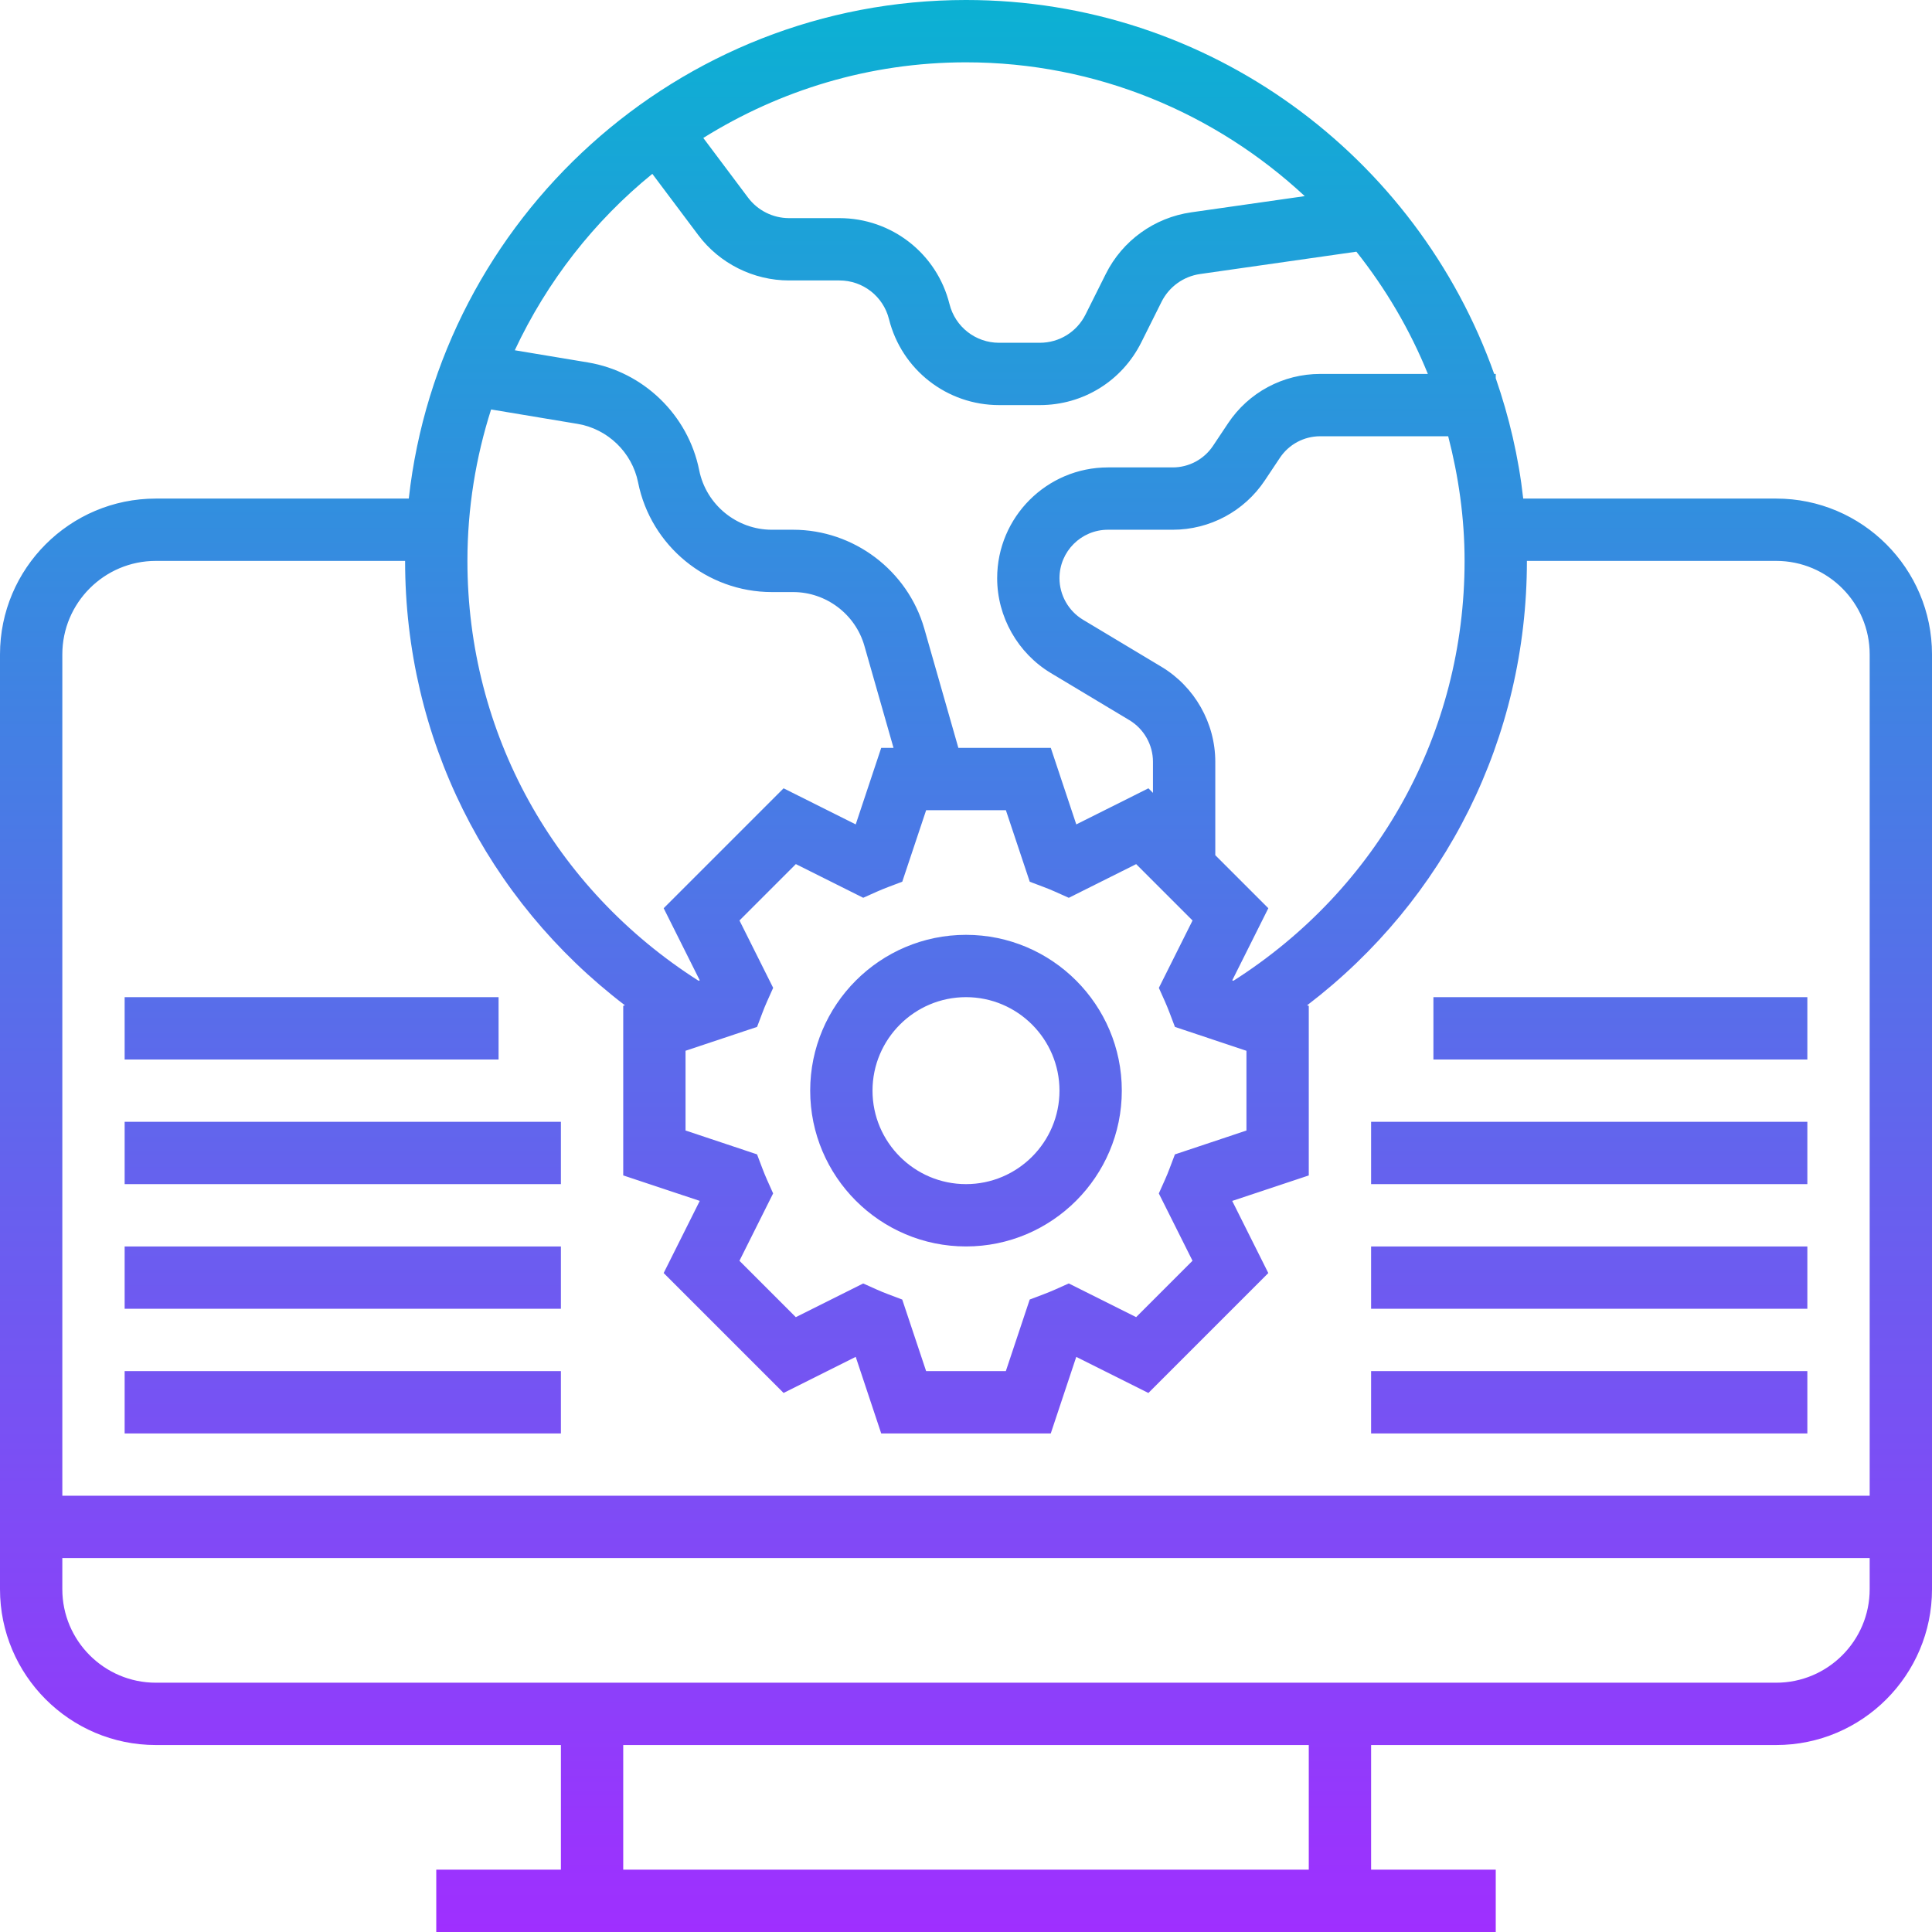
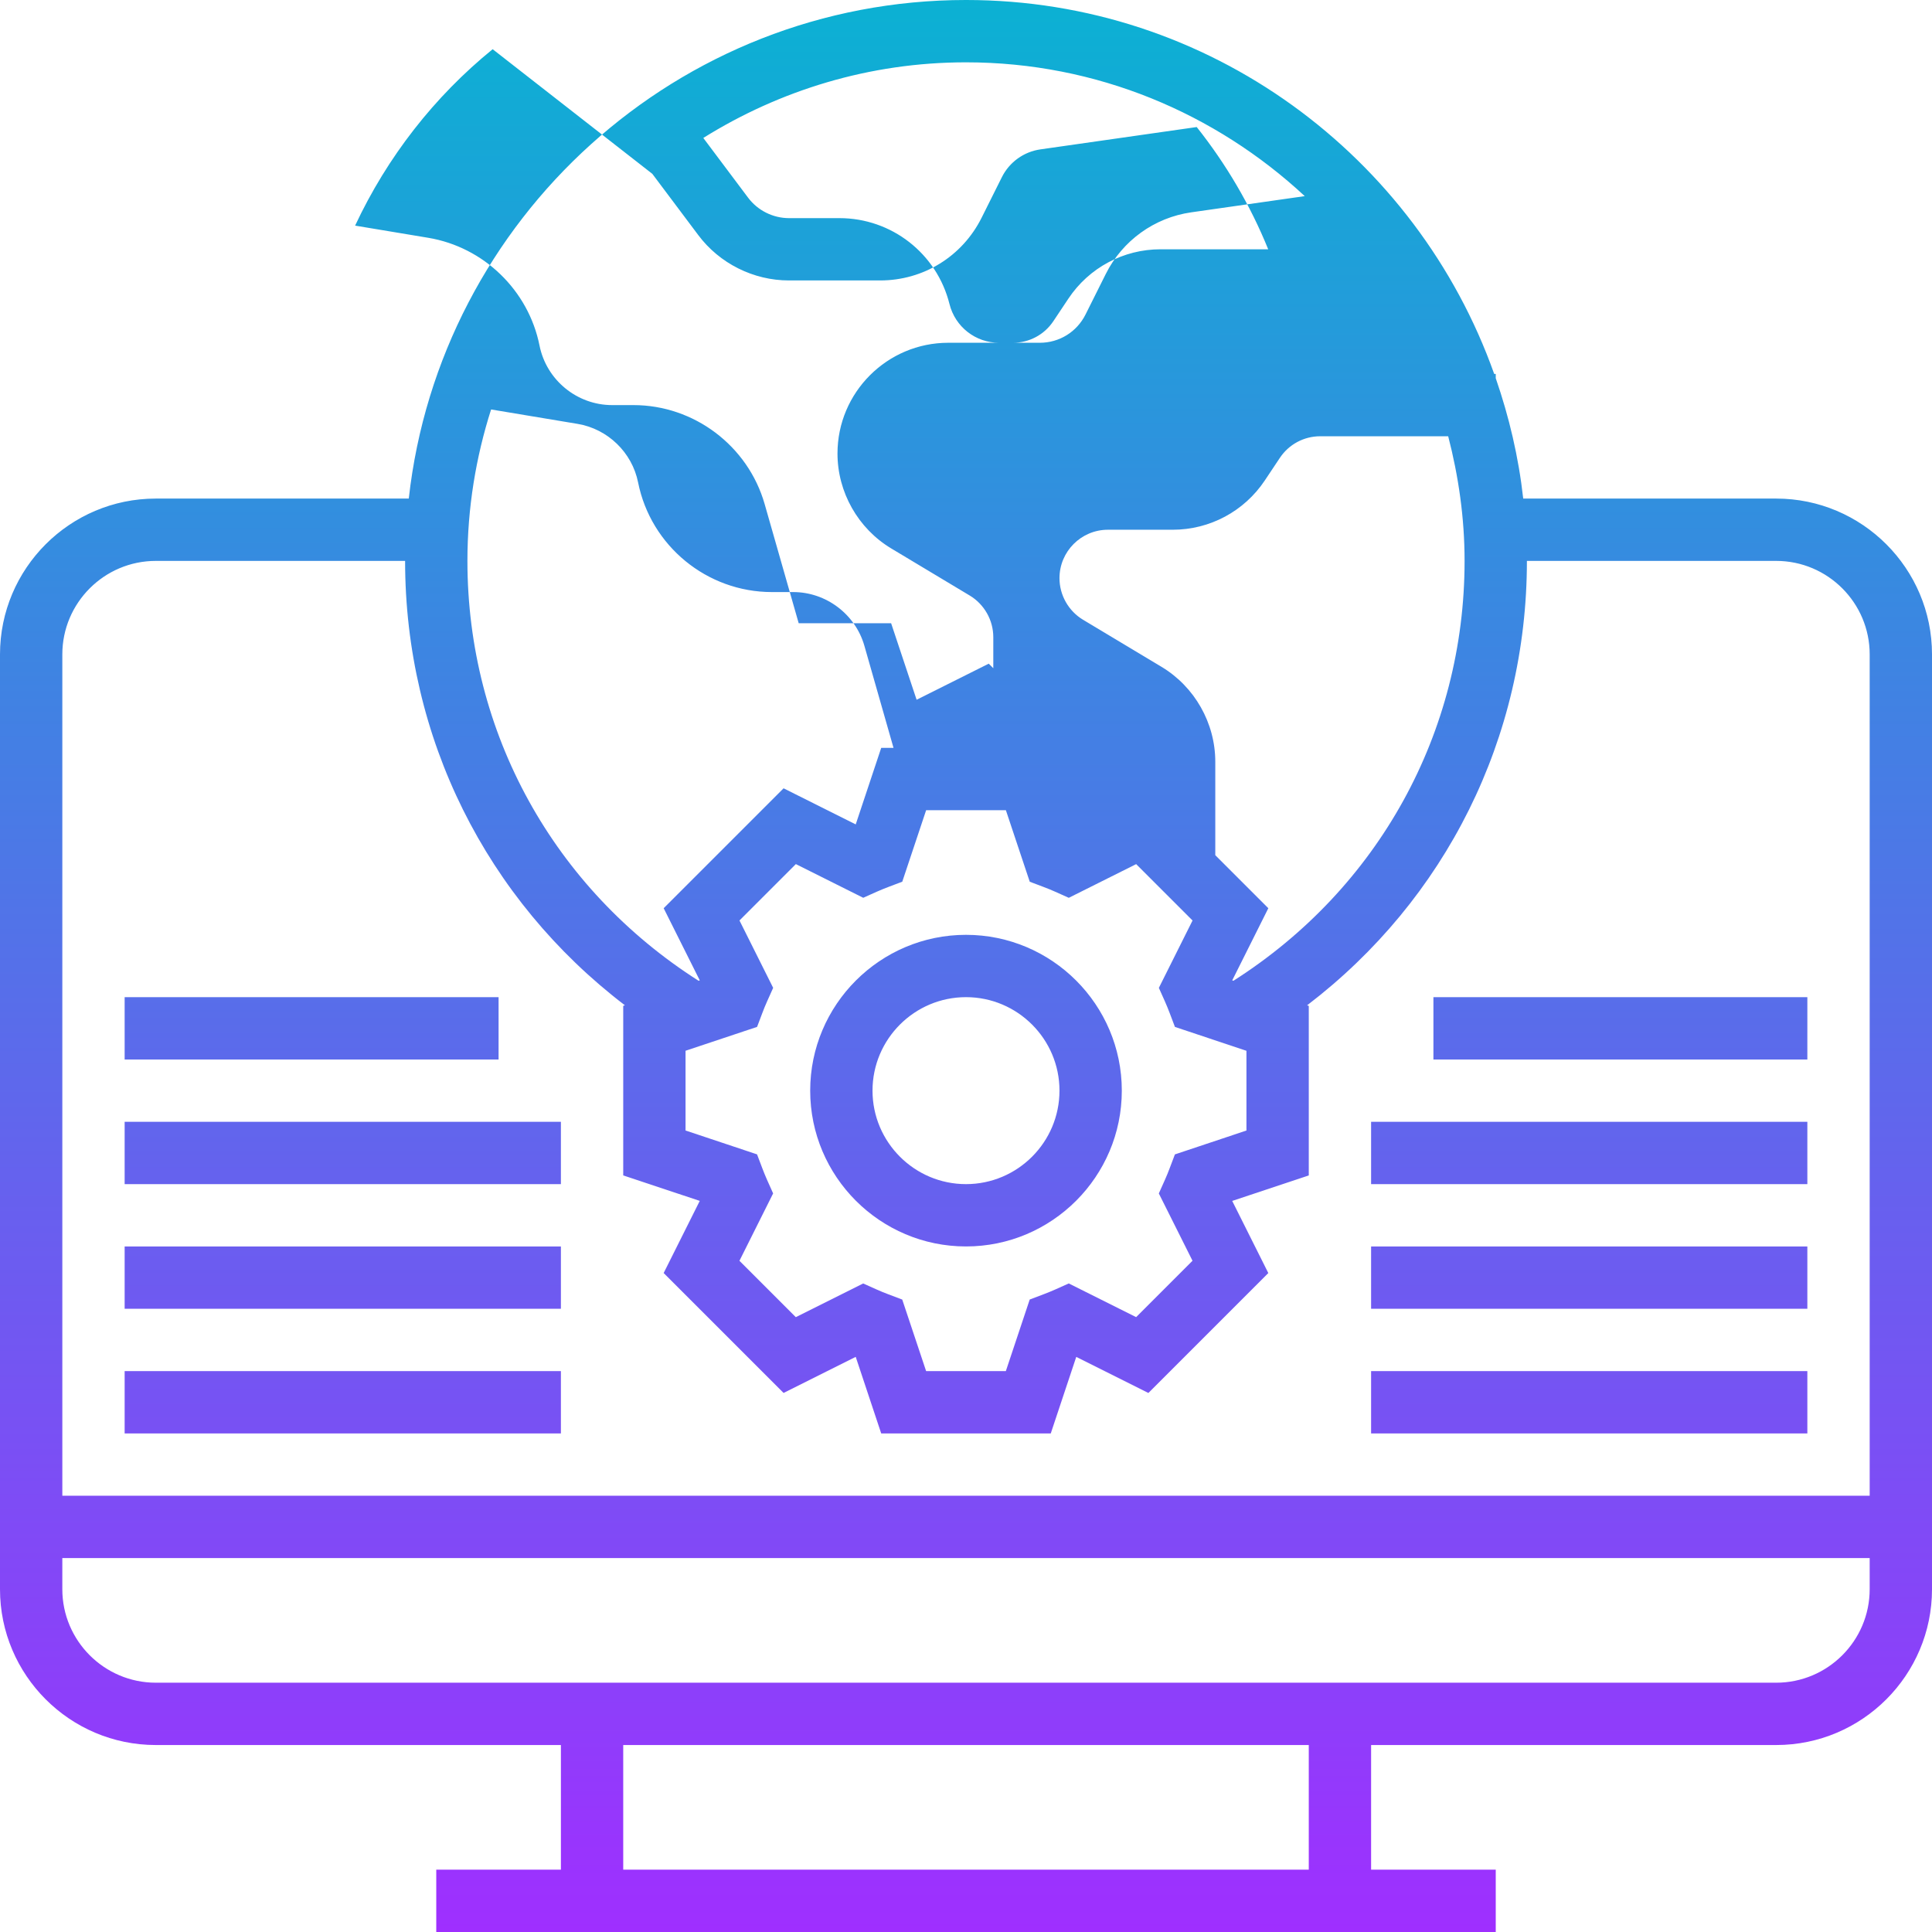
<svg xmlns="http://www.w3.org/2000/svg" height="496pt" viewBox="0 0 496 496" width="496pt">
  <linearGradient id="a" gradientUnits="userSpaceOnUse" x1="248" x2="248" y1="496" y2="0">
    <stop offset="0" stop-color="#9f2fff" />
    <stop offset="1" stop-color="#0bb1d3" />
  </linearGradient>
-   <path d="m456 128h-64.945c-1.191-10.711-3.641-21.031-7.055-30.902v-1.098h-.398c-19.832-55.84-73.051-96-135.602-96-73.992 0-135.062 56.105-143.055 128h-64.945c-22.055 0-40 17.945-40 40v240c0 22.055 17.945 40 40 40h104v32h-32v16h272v-16h-32v-32h104c22.055 0 40-17.945 40-40v-240c0-22.055-17.945-40-40-40zm-80 16c0 44.098-22.145 84.098-59.344 107.793l-.305-.105 9.266-18.52-13.617-13.617v-23.984c0-9.926-5.289-19.262-13.809-24.375l-20.16-12.094c-3.719-2.242-6.031-6.32-6.031-10.664 0-6.859 5.574-12.434 12.434-12.434h16.629c9.531 0 18.371-4.734 23.656-12.664l3.867-5.801c2.316-3.465 6.184-5.535 10.352-5.535h32.855c2.648 10.246 4.207 20.938 4.207 32zm-69.848 179.672-14.473 14.473-17.297-8.648-3.461 1.551c-.992.449-2 .84-3.012 1.234l-3.551 1.344-6.129 18.375h-20.469l-6.129-18.367-3.555-1.344c-1.016-.387-2.023-.785-3.008-1.234l-3.461-1.551-17.297 8.648-14.473-14.473 8.648-17.297-1.551-3.461c-.449-.992-.84-2-1.234-3.012l-1.344-3.551-18.359-6.129v-20.469l18.367-6.129 1.344-3.555c.387-1.016.785-2.023 1.234-3.008l1.551-3.461-8.648-17.297 14.473-14.473 17.297 8.648 3.461-1.551c.992-.449 2-.84 3.012-1.234l3.551-1.344 6.129-18.359h20.469l6.129 18.367 3.555 1.344c1.016.387 2.023.785 3.008 1.234l3.461 1.551 17.297-8.648 14.473 14.473-8.648 17.297 1.551 3.461c.449.992.84 2 1.234 3.012l1.344 3.551 18.359 6.129v20.469l-18.367 6.129-1.344 3.555c-.387 1.016-.785 2.023-1.234 3.008l-1.551 3.461zm-180.074-218.551 22.219 3.703c7.742 1.297 13.984 7.336 15.52 15.031 3.262 16.312 17.695 28.145 34.336 28.145h5.473c8.445 0 15.969 5.672 18.285 13.793l7.48 26.207h-3.16l-6.543 19.648-18.52-9.266-30.785 30.785 9.266 18.52-.305.105c-37.199-23.695-59.344-63.695-59.344-107.793 0-13.551 2.16-26.609 6.078-38.879zm208.891-54.77-29.145 4.16c-9.465 1.352-17.664 7.266-21.93 15.809l-5.207 10.422c-2.238 4.473-6.734 7.258-11.742 7.258h-10.457c-6.031 0-11.266-4.09-12.727-9.945-3.25-12.984-14.867-22.055-28.258-22.055h-12.945c-4.109 0-8.031-1.961-10.496-5.246l-11.504-15.34c19.609-12.23 42.68-19.414 67.441-19.414 33.594 0 64.113 13.113 86.969 34.352zm-167.496-5.719 11.785 15.711c5.469 7.305 14.184 11.656 23.301 11.656h12.945c6.031 0 11.266 4.09 12.727 9.945 3.258 12.984 14.875 22.055 28.266 22.055h10.457c11.102 0 21.086-6.168 26.047-16.098l5.207-10.43c1.93-3.848 5.617-6.512 9.883-7.121l40.133-5.734c7.52 9.473 13.738 20.008 18.352 31.383h-27.637c-9.531 0-18.371 4.734-23.656 12.664l-3.867 5.801c-2.316 3.465-6.184 5.535-10.352 5.535h-16.629c-15.68 0-28.434 12.754-28.434 28.434 0 9.926 5.289 19.262 13.809 24.375l20.16 12.094c3.719 2.242 6.031 6.32 6.031 10.664v7.984l-1.168-1.168-18.52 9.266-6.543-19.648h-23.73l-8.742-30.602c-4.281-14.949-18.121-25.398-33.672-25.398h-5.473c-9.031 0-16.871-6.434-18.648-15.281-2.832-14.176-14.312-25.293-28.574-27.672l-18.77-3.125c8.266-17.648 20.352-33.137 35.312-45.289zm-127.473 99.367h64c0 45.398 20.848 86.938 56.434 114.09l-.434.141v43.531l19.648 6.543-9.266 18.52 30.785 30.785 18.52-9.266 6.543 19.656h43.531l6.543-19.648 18.52 9.266 30.785-30.785-9.266-18.52 19.656-6.543v-43.531l-.434-.141c35.586-27.16 56.434-68.699 56.434-114.098h64c13.23 0 24 10.77 24 24v216h-464v-216c0-13.23 10.77-24 24-24zm296 336h-176v-32h176zm120-48h-416c-13.23 0-24-10.77-24-24v-8h464v8c0 13.23-10.77 24-24 24zm-208-192c-22.055 0-40 17.945-40 40s17.945 40 40 40 40-17.945 40-40-17.945-40-40-40zm0 64c-13.23 0-24-10.77-24-24s10.77-24 24-24 24 10.77 24 24-10.77 24-24 24zm-104 64h-112v-16h112zm0-32h-112v-16h112zm0-32h-112v-16h112zm-16-32h-96v-16h96zm336 96h-112v-16h112zm0-32h-112v-16h112zm0-32h-112v-16h112zm0-32h-96v-16h96zm0 0" fill="url(#a)" />
+   <path d="m456 128h-64.945c-1.191-10.711-3.641-21.031-7.055-30.902v-1.098h-.398c-19.832-55.84-73.051-96-135.602-96-73.992 0-135.062 56.105-143.055 128h-64.945c-22.055 0-40 17.945-40 40v240c0 22.055 17.945 40 40 40h104v32h-32v16h272v-16h-32v-32h104c22.055 0 40-17.945 40-40v-240c0-22.055-17.945-40-40-40zm-80 16c0 44.098-22.145 84.098-59.344 107.793l-.305-.105 9.266-18.52-13.617-13.617v-23.984c0-9.926-5.289-19.262-13.809-24.375l-20.16-12.094c-3.719-2.242-6.031-6.32-6.031-10.664 0-6.859 5.574-12.434 12.434-12.434h16.629c9.531 0 18.371-4.734 23.656-12.664l3.867-5.801c2.316-3.465 6.184-5.535 10.352-5.535h32.855c2.648 10.246 4.207 20.938 4.207 32zm-69.848 179.672-14.473 14.473-17.297-8.648-3.461 1.551c-.992.449-2 .84-3.012 1.234l-3.551 1.344-6.129 18.375h-20.469l-6.129-18.367-3.555-1.344c-1.016-.387-2.023-.785-3.008-1.234l-3.461-1.551-17.297 8.648-14.473-14.473 8.648-17.297-1.551-3.461c-.449-.992-.84-2-1.234-3.012l-1.344-3.551-18.359-6.129v-20.469l18.367-6.129 1.344-3.555c.387-1.016.785-2.023 1.234-3.008l1.551-3.461-8.648-17.297 14.473-14.473 17.297 8.648 3.461-1.551c.992-.449 2-.84 3.012-1.234l3.551-1.344 6.129-18.359h20.469l6.129 18.367 3.555 1.344c1.016.387 2.023.785 3.008 1.234l3.461 1.551 17.297-8.648 14.473 14.473-8.648 17.297 1.551 3.461c.449.992.84 2 1.234 3.012l1.344 3.551 18.359 6.129v20.469l-18.367 6.129-1.344 3.555c-.387 1.016-.785 2.023-1.234 3.008l-1.551 3.461zm-180.074-218.551 22.219 3.703c7.742 1.297 13.984 7.336 15.52 15.031 3.262 16.312 17.695 28.145 34.336 28.145h5.473c8.445 0 15.969 5.672 18.285 13.793l7.48 26.207h-3.16l-6.543 19.648-18.52-9.266-30.785 30.785 9.266 18.52-.305.105c-37.199-23.695-59.344-63.695-59.344-107.793 0-13.551 2.16-26.609 6.078-38.879zm208.891-54.77-29.145 4.16c-9.465 1.352-17.664 7.266-21.93 15.809l-5.207 10.422c-2.238 4.473-6.734 7.258-11.742 7.258h-10.457c-6.031 0-11.266-4.09-12.727-9.945-3.25-12.984-14.867-22.055-28.258-22.055h-12.945c-4.109 0-8.031-1.961-10.496-5.246l-11.504-15.34c19.609-12.23 42.68-19.414 67.441-19.414 33.594 0 64.113 13.113 86.969 34.352zm-167.496-5.719 11.785 15.711c5.469 7.305 14.184 11.656 23.301 11.656h12.945h10.457c11.102 0 21.086-6.168 26.047-16.098l5.207-10.43c1.93-3.848 5.617-6.512 9.883-7.121l40.133-5.734c7.52 9.473 13.738 20.008 18.352 31.383h-27.637c-9.531 0-18.371 4.734-23.656 12.664l-3.867 5.801c-2.316 3.465-6.184 5.535-10.352 5.535h-16.629c-15.68 0-28.434 12.754-28.434 28.434 0 9.926 5.289 19.262 13.809 24.375l20.16 12.094c3.719 2.242 6.031 6.32 6.031 10.664v7.984l-1.168-1.168-18.52 9.266-6.543-19.648h-23.73l-8.742-30.602c-4.281-14.949-18.121-25.398-33.672-25.398h-5.473c-9.031 0-16.871-6.434-18.648-15.281-2.832-14.176-14.312-25.293-28.574-27.672l-18.77-3.125c8.266-17.648 20.352-33.137 35.312-45.289zm-127.473 99.367h64c0 45.398 20.848 86.938 56.434 114.09l-.434.141v43.531l19.648 6.543-9.266 18.52 30.785 30.785 18.52-9.266 6.543 19.656h43.531l6.543-19.648 18.52 9.266 30.785-30.785-9.266-18.52 19.656-6.543v-43.531l-.434-.141c35.586-27.16 56.434-68.699 56.434-114.098h64c13.23 0 24 10.77 24 24v216h-464v-216c0-13.23 10.77-24 24-24zm296 336h-176v-32h176zm120-48h-416c-13.23 0-24-10.77-24-24v-8h464v8c0 13.23-10.77 24-24 24zm-208-192c-22.055 0-40 17.945-40 40s17.945 40 40 40 40-17.945 40-40-17.945-40-40-40zm0 64c-13.23 0-24-10.77-24-24s10.77-24 24-24 24 10.77 24 24-10.77 24-24 24zm-104 64h-112v-16h112zm0-32h-112v-16h112zm0-32h-112v-16h112zm-16-32h-96v-16h96zm336 96h-112v-16h112zm0-32h-112v-16h112zm0-32h-112v-16h112zm0-32h-96v-16h96zm0 0" fill="url(#a)" />
</svg>